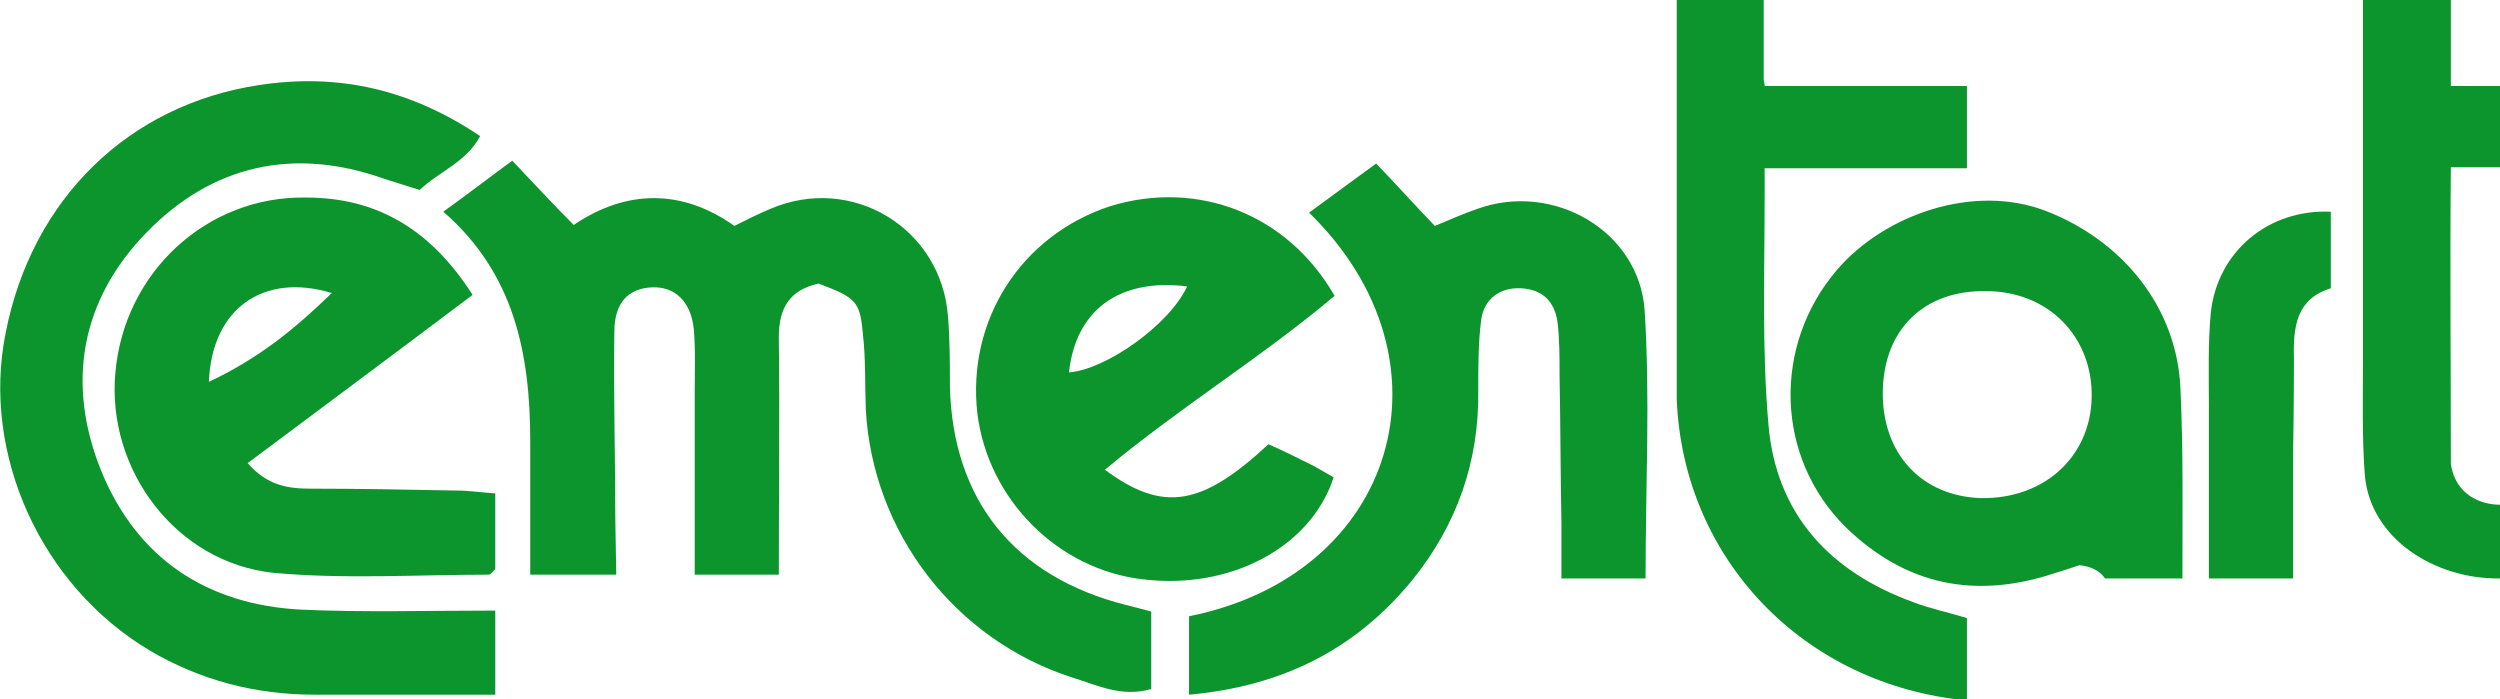
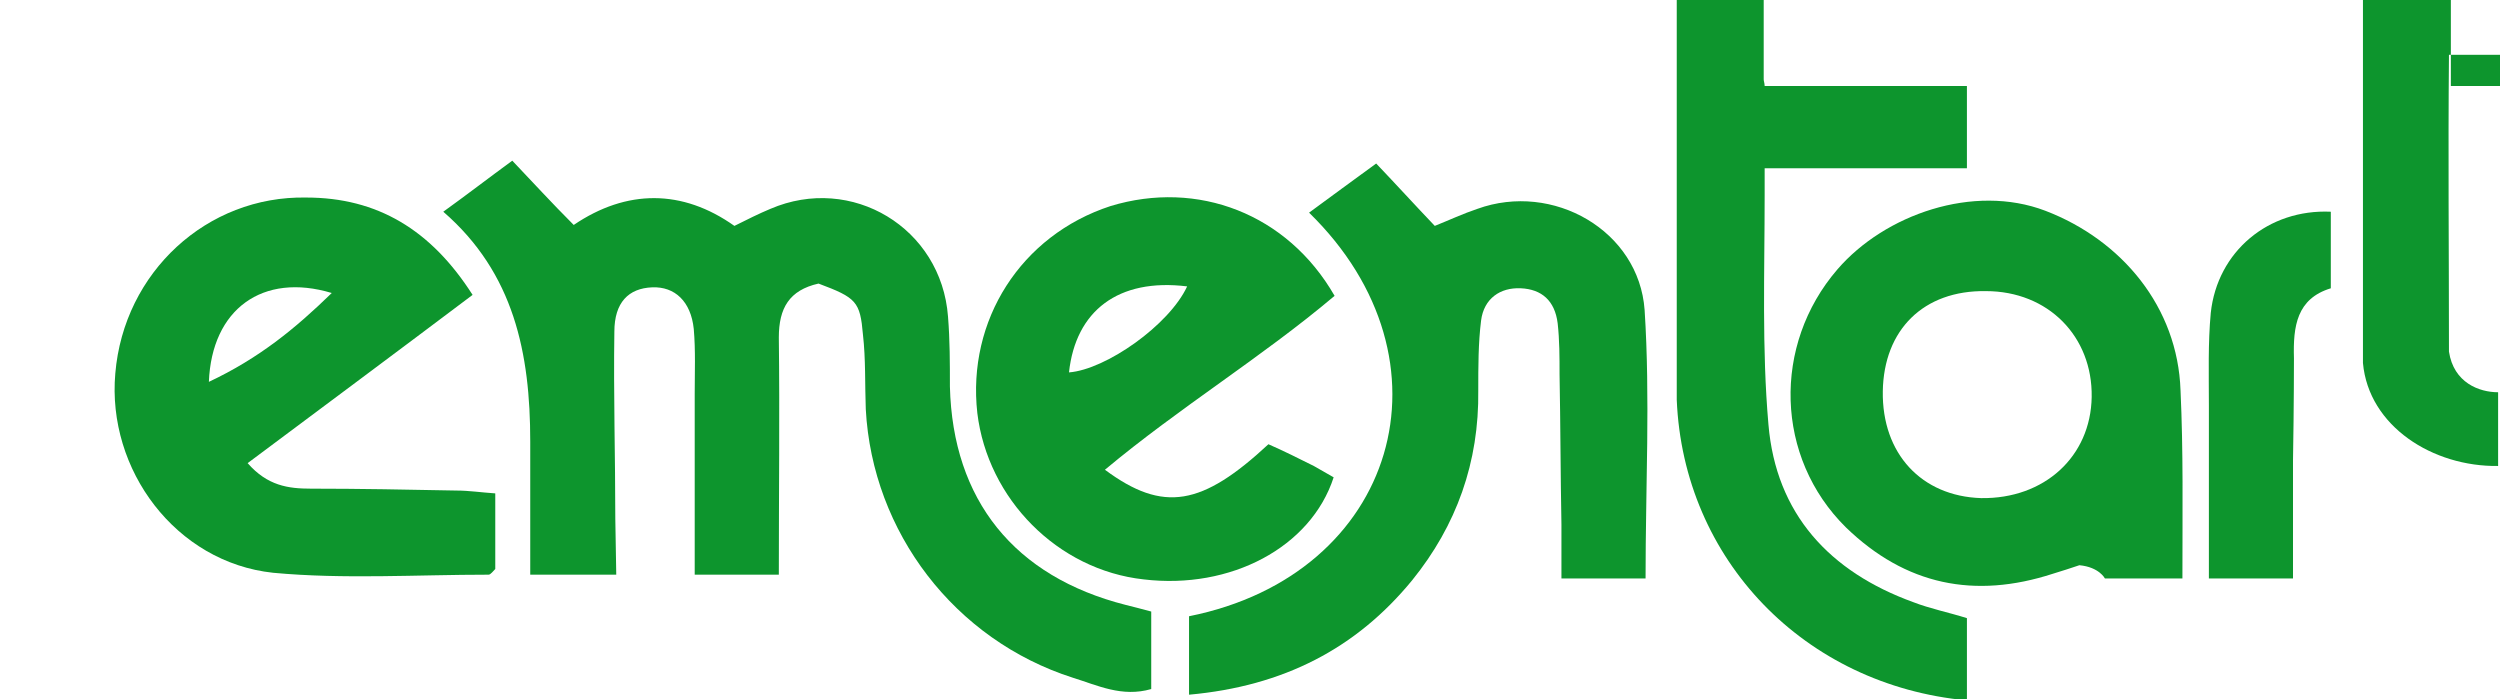
<svg xmlns="http://www.w3.org/2000/svg" version="1.1" id="Livello_1" x="0px" y="0px" viewBox="0 0 264.5 74" style="enable-background:new 0 0 264.5 74;" xml:space="preserve">
  <style type="text/css">
	.st0{fill:#0D952D;}
</style>
  <g>
    <path class="st0" d="M100.5,40.9c0-2.5,0-4.9-0.2-7.4c-0.7-9.4-10.2-15.1-18.8-11.4c-1.2,0.5-2.4,1.1-3.8,1.8   c-5.5-3.9-11.4-3.9-17-0.1c-2.4-2.4-4.4-4.6-6.5-6.8c-2.6,1.9-4.8,3.6-7.3,5.4c7.5,6.5,9.2,15,9.2,24.3c0,4.7,0,9,0,14.1   c3.3,0,5.7,0,9.1,0l-0.1-5.9c0-6.6-0.2-13.2-0.1-19.8c0-3.1,1.5-4.6,4-4.7c2.4-0.1,4.1,1.5,4.4,4.4c0.2,2.3,0.1,4.6,0.1,6.9   c0,6.3,0,12.5,0,19.1c3.2,0,5.9,0,8.9,0c0-8.6,0.1-16.9,0-25.1c0-3.1,1.1-5,4.2-5.7c4,1.5,4.4,1.9,4.7,5.4c0.3,2.6,0.2,5.3,0.3,7.9   c0.7,13,9.4,24.4,21.9,28.4c2.6,0.8,5.2,2.1,8.3,1.2c0-2.8,0-5.5,0-8.2c-1.1-0.3-1.9-0.5-2.7-0.7C107.3,61,100.8,52.9,100.5,40.9z" />
-     <path class="st0" d="M31.9,64.5c-10-0.5-17.4-5.4-21.2-14.7c-3.7-9.2-2.2-18,4.8-25.2c6.9-7.1,15.5-9.1,25.1-5.7   c1.3,0.4,2.5,0.8,3.8,1.2c2.1-2,4.9-2.9,6.4-5.7C43.5,9.5,35.9,7.7,27.4,9c-13.8,2.1-24,12-26.8,26.2C-2,48.1,4.4,62,15.8,68.8   c5.4,3.2,11.3,4.7,17.5,4.7c6.3,0,12.5,0,19.1,0c0-3.2,0-5.7,0-8.9C45.1,64.6,38.5,64.8,31.9,64.5z" />
    <path class="st0" d="M156.3,22.1c-1.5,0.5-3,1.2-4.5,1.8c-2.1-2.2-4.1-4.4-6.2-6.6c-2.6,1.9-4.8,3.5-7.1,5.2   c16,15.6,9.3,38.3-12.7,42.7c0,2.5,0,5,0,8.3c10-0.9,17.7-4.9,23.6-12.1c4.7-5.8,7.1-12.5,7-20.1c0-2.5,0-5,0.3-7.4   c0.3-2.3,2-3.5,4.2-3.4s3.6,1.3,3.9,3.7c0.2,1.8,0.2,3.6,0.2,5.4c0.1,5.3,0.1,10.6,0.2,15.9h0v5.7h0.5c2.9,0,5.5,0,8.4,0   c0-9.7,0.5-19.1-0.1-28.4C173.4,24.4,164.3,19.2,156.3,22.1z" />
    <path class="st0" d="M216.4,22.3c-7.6-2.9-17,0.4-22,6.2c-6.9,8-6.6,19.9,0.9,27.3c6.3,6.1,13.6,7.6,21.9,4.9   c1-0.3,1.9-0.6,2.8-0.9c2.1,0.2,2.7,1.4,2.7,1.4c2.7,0,5.1,0,8.2,0c0-7.3,0.1-13.4-0.2-19.9C230.4,32.5,224.5,25.4,216.4,22.3z    M209.6,52.7c-6.3-0.2-10.5-4.7-10.4-11.3c0.1-6.5,4.3-10.7,10.9-10.6c6.6,0,11.3,4.8,11.2,11.2C221.2,48.3,216.3,52.8,209.6,52.7z   " />
    <path class="st0" d="M32.9,51.7c-2.4,0-4.6-0.3-6.7-2.7c7.9-5.9,15.7-11.7,23.8-17.8c-4.4-6.9-10.1-10.3-17.6-10.3   c-10.5-0.2-19.3,7.9-20.2,18.6c-0.9,10.2,6.4,20,16.7,21.1c7.5,0.7,15.2,0.2,22.8,0.2c0.2,0,0.5-0.4,0.7-0.6c0-2.6,0-5.2,0-8   c-1.5-0.1-2.8-0.3-4.1-0.3C43.2,51.8,38,51.7,32.9,51.7z M35.1,31c-3.9,3.8-7.7,6.9-13,9.4C22.4,32.7,27.8,28.8,35.1,31z" />
    <path class="st0" d="M141.1,50.5c-0.7-0.4-1.4-0.8-2.1-1.2c-1.6-0.8-3.2-1.6-4.8-2.3c-7,6.5-11.1,7.3-17.3,2.7   c7.9-6.6,16.6-11.9,24.3-18.4c-5-8.7-14.5-12.3-23.7-9.5c-9.5,3.1-15.2,12.1-14.1,21.9c1.1,9.1,8.5,16.6,17.6,17.6   C130.2,62.4,138.7,57.9,141.1,50.5z M125.6,30.3c-1.9,4.1-8.6,8.8-12.5,9.1C113.8,32.9,118.3,29.4,125.6,30.3z" />
    <path class="st0" d="M187.1,44.9c-0.7-8-0.4-16.1-0.4-24.2l0-2.9c6.9,0,14.5,0,21.4,0c0-3.1,0-5.7,0-8.7c-7.2,0-14.3,0-21.4,0   c0-0.3-0.1-0.5-0.1-0.7V0h-0.4c-3,0-5.6,0-8.8,0v39.8c0,0.7,0,1.4,0,2.1v0.4h0c0.7,16.9,13.5,30.2,30.7,31.8c0-2.9,0-5.8,0-8.7   c-1.9-0.6-3.9-1-5.7-1.7C193.6,60.5,187.9,54.4,187.1,44.9z" />
-     <path class="st0" d="M264.5,17.8c0-2.5,0-6.3,0-8.7h-5.2V0H250v23.4c0,5,0,10,0,15c0,4-0.1,8,0.2,11.9c0.6,6.7,7.4,11,14.3,10.9   v-7.8c-2,0-4.7-1-5.2-4.3c0-10.7-0.1-20.7,0-31.4H264.5z" />
+     <path class="st0" d="M264.5,17.8c0-2.5,0-6.3,0-8.7h-5.2V0H250v23.4c0,5,0,10,0,15c0.6,6.7,7.4,11,14.3,10.9   v-7.8c-2,0-4.7-1-5.2-4.3c0-10.7-0.1-20.7,0-31.4H264.5z" />
    <path class="st0" d="M233.9,33.1c-0.3,3.2-0.2,6.5-0.2,9.8c0,1.9,0,3.9,0,5.8c0,4.1,0,8.3,0,12.5c3.1,0,6.1,0,8.9,0V48.7l0,0   c0.1-5.6,0.1-10.8,0.1-10.8c-0.1-3.4,0.3-6.3,3.9-7.4c0-3.2,0-5.7,0-8.1C240,22.1,234.6,26.6,233.9,33.1z" />
  </g>
</svg>